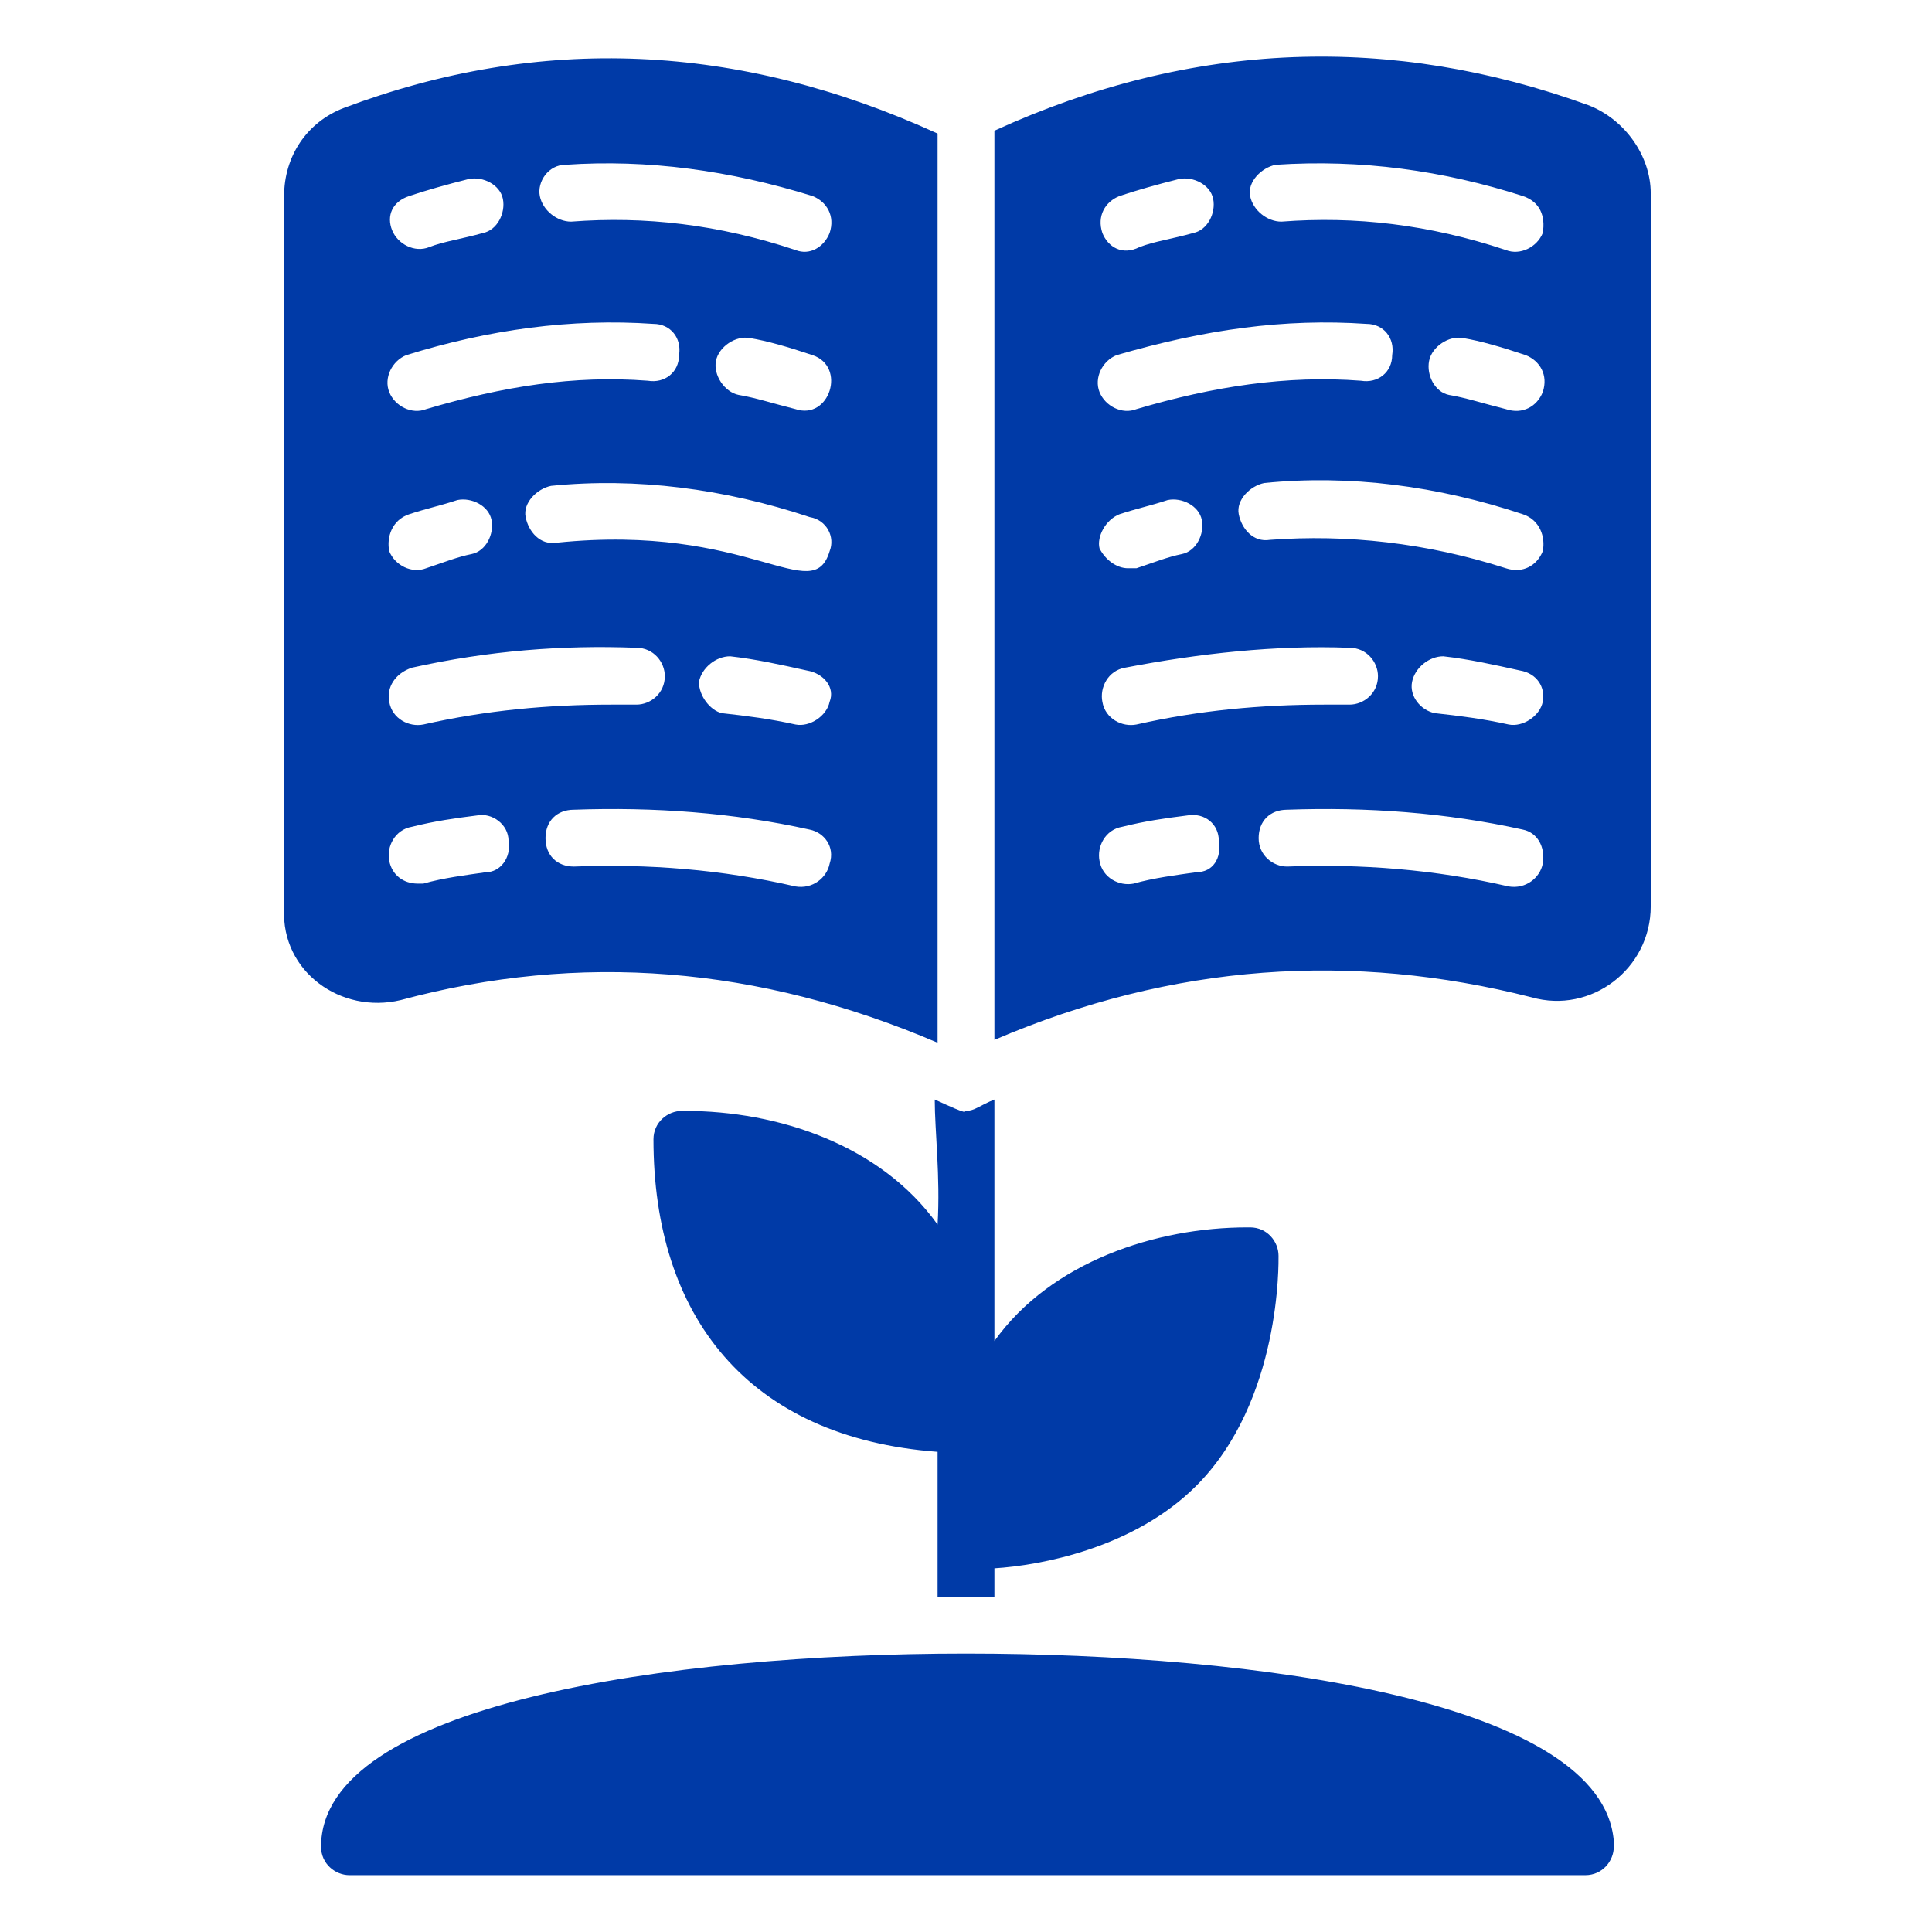
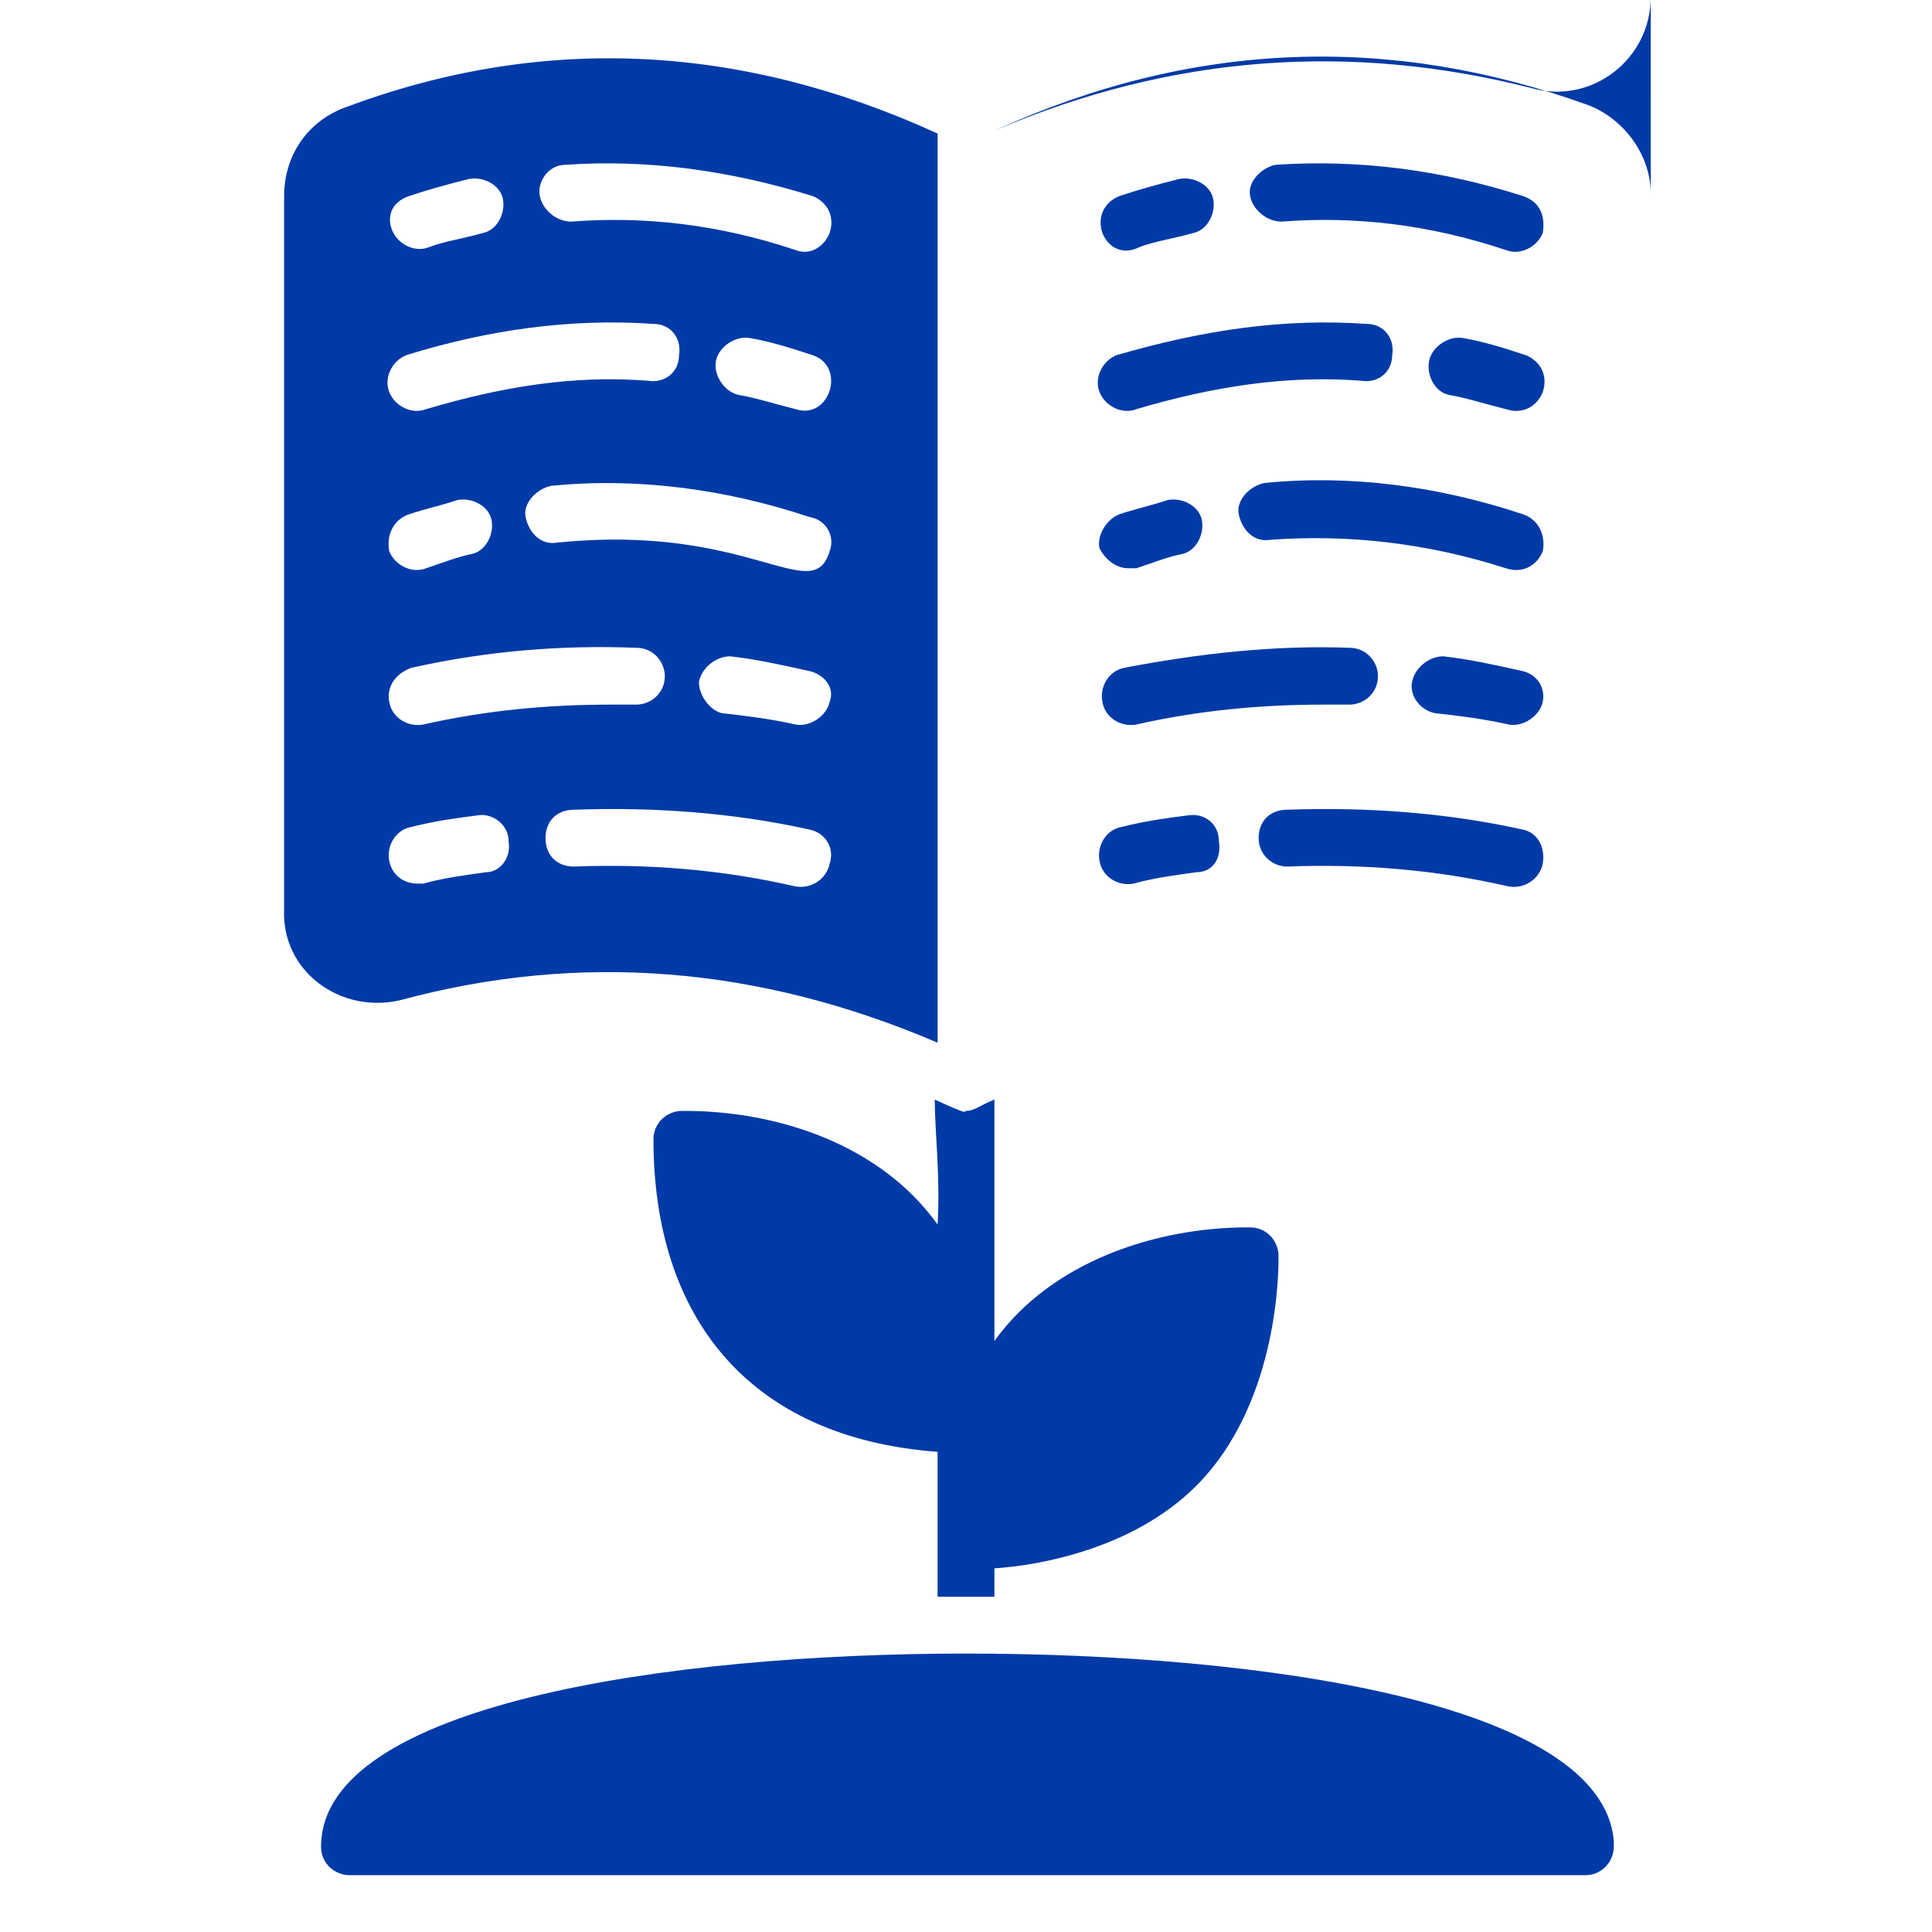
<svg xmlns="http://www.w3.org/2000/svg" version="1.1" width="512" height="512" x="0" y="0" viewBox="0 0 68 68" style="enable-background:new 0 0 512 512" xml:space="preserve" class="">
  <g>
-     <path d="M14.1 35.2c6.3-1.7 12.6-1.2 18.9 1.5v-32c-7-3.2-14-3.5-20.9-.9-1.3.5-2.1 1.7-2.1 3.1V32c-.1 2.2 2 3.7 4.1 3.2zm3-4.5c-.7.1-1.5.2-2.2.4h-.2c-.5 0-.9-.3-1-.8s.2-1.1.8-1.2c.8-.2 1.5-.3 2.3-.4.5-.1 1.1.3 1.1.9.1.6-.3 1.1-.8 1.1zm-2.6-7.2c2.7-.6 5.3-.8 7.9-.7.6 0 1 .5 1 1 0 .6-.5 1-1 1h-.9c-2.2 0-4.4.2-6.6.7-.5.1-1.1-.2-1.2-.8-.1-.5.2-1 .8-1.2zm14.7 6.9c-.1.5-.6.9-1.2.8-2.6-.6-5.2-.8-7.8-.7-.6 0-1-.4-1-1s.4-1 1-1c2.8-.1 5.6.1 8.3.7.5.1.9.6.7 1.2zm0-5.7c-.1.5-.7.9-1.2.8-.9-.2-1.7-.3-2.6-.4-.4-.1-.8-.6-.8-1.1.1-.5.6-.9 1.1-.9.9.1 1.8.3 2.7.5.6.1 1 .6.8 1.1zm0-5.3c-.6 2-2.8-1-9.6-.3-.6.1-1-.4-1.1-.9s.4-1 .9-1.1c3-.3 6.1.1 9.1 1.1.6.1.9.7.7 1.2zm-14.2-5c-.5.2-1.1-.1-1.3-.6s.1-1.1.6-1.3c2.9-.9 5.8-1.3 8.7-1.1.6 0 1 .5.9 1.1 0 .6-.5 1-1.1.9-2.6-.2-5.1.2-7.8 1zm13 0c-.8-.2-1.4-.4-2-.5-.5-.1-.9-.7-.8-1.2s.7-.9 1.2-.8c.6.1 1.3.3 2.2.6 1.2.4.6 2.3-.6 1.9zm-8.1-8.6c2.9-.2 5.8.2 8.7 1.1.5.2.8.7.6 1.3-.2.5-.7.8-1.2.6-2.7-.9-5.3-1.2-7.9-1-.5 0-1-.4-1.1-.9s.3-1.1.9-1.1zm-5.5 1.1c.6-.2 1.3-.4 2.1-.6.5-.1 1.1.2 1.2.7s-.2 1.1-.7 1.2c-.7.2-1.4.3-1.9.5s-1.1-.1-1.3-.6 0-1 .6-1.2zm0 11.2c.6-.2 1.1-.3 1.7-.5.5-.1 1.1.2 1.2.7s-.2 1.1-.7 1.2-1 .3-1.6.5c-.5.2-1.1-.1-1.3-.6-.1-.5.1-1.1.7-1.3zM55.9 3.7C49 1.2 42 1.4 35 4.6v32c6.3-2.7 12.6-3.1 18.9-1.5 2.1.6 4.2-1 4.2-3.2V6.8c0-1.3-.9-2.6-2.2-3.1zM39.4 6.9c.6-.2 1.3-.4 2.1-.6.5-.1 1.1.2 1.2.7s-.2 1.1-.7 1.2c-.7.2-1.4.3-1.9.5-.6.3-1.1 0-1.3-.5-.2-.6.1-1.1.6-1.3zm8.7 4.5c.6 0 1 .5.9 1.1 0 .6-.5 1-1.1.9-2.6-.2-5.2.2-7.9 1-.5.2-1.1-.1-1.3-.6s.1-1.1.6-1.3c3.1-.9 5.9-1.3 8.8-1.1zm-8.7 6.7c.6-.2 1.1-.3 1.7-.5.5-.1 1.1.2 1.2.7s-.2 1.1-.7 1.2-1 .3-1.6.5h-.3c-.4 0-.8-.3-1-.7-.1-.4.2-1 .7-1.2zm8.1 4.7c.6 0 1 .5 1 1 0 .6-.5 1-1 1h-.9c-2.2 0-4.4.2-6.6.7-.5.1-1.1-.2-1.2-.8-.1-.5.2-1.1.8-1.2 2.6-.5 5.3-.8 7.9-.7zm-5.4 7.9c-.7.1-1.5.2-2.2.4-.5.1-1.1-.2-1.2-.8-.1-.5.2-1.1.8-1.2.8-.2 1.5-.3 2.3-.4.6-.1 1.1.3 1.1.9.1.6-.2 1.1-.8 1.1zm12.2-.3c-.1.5-.6.9-1.2.8-2.6-.6-5.2-.8-7.8-.7-.5 0-1-.4-1-1s.4-1 1-1c2.8-.1 5.6.1 8.3.7.5.1.8.6.7 1.2zm0-5.7c-.1.5-.7.9-1.2.8-.9-.2-1.7-.3-2.6-.4-.5-.1-.9-.6-.8-1.1s.6-.9 1.1-.9c.9.1 1.8.3 2.7.5.6.1.9.6.8 1.1zm0-5.3c-.2.5-.7.8-1.3.6-2.8-.9-5.6-1.2-8.3-1-.6.1-1-.4-1.1-.9s.4-1 .9-1.1c3-.3 6.1.1 9.1 1.1.6.2.8.8.7 1.3zm-4-6.7c.1-.5.7-.9 1.2-.8.6.1 1.3.3 2.2.6.5.2.8.7.6 1.3-.2.5-.7.8-1.3.6-.8-.2-1.4-.4-2-.5-.5-.1-.8-.7-.7-1.2zm4-4.5c-.2.5-.8.8-1.3.6-2.7-.9-5.3-1.2-7.9-1-.5 0-1-.4-1.1-.9s.4-1 .9-1.1c3-.2 5.9.2 8.7 1.1.6.2.8.7.7 1.3zM34 58.2c-10.5 0-22.7 1.8-22.7 6.8 0 .6.5 1 1 1h43.5c.6 0 1-.5 1-1v-.2c-.4-4.9-12.5-6.6-22.8-6.6zM33 43.1c-2-2.8-5.6-4-8.9-4H24c-.5 0-1 .4-1 1 0 6.2 3.3 10.5 10 11v5.1h2v-1c1.6-.1 4.9-.7 7.1-2.9 3-3 2.9-7.9 2.9-8.1 0-.5-.4-1-1-1h-.1c-3.2 0-6.9 1.2-8.9 4v-8.5c-.5.2-.7.4-1 .4-.1 0 .2.2-1.1-.4 0 1.1.2 2.7.1 4.4z" fill="#003AA7" opacity="1" data-original="#000000" class="" />
+     <path d="M14.1 35.2c6.3-1.7 12.6-1.2 18.9 1.5v-32c-7-3.2-14-3.5-20.9-.9-1.3.5-2.1 1.7-2.1 3.1V32c-.1 2.2 2 3.7 4.1 3.2zm3-4.5c-.7.1-1.5.2-2.2.4h-.2c-.5 0-.9-.3-1-.8s.2-1.1.8-1.2c.8-.2 1.5-.3 2.3-.4.5-.1 1.1.3 1.1.9.1.6-.3 1.1-.8 1.1zm-2.6-7.2c2.7-.6 5.3-.8 7.9-.7.6 0 1 .5 1 1 0 .6-.5 1-1 1h-.9c-2.2 0-4.4.2-6.6.7-.5.1-1.1-.2-1.2-.8-.1-.5.2-1 .8-1.2zm14.7 6.9c-.1.5-.6.9-1.2.8-2.6-.6-5.2-.8-7.8-.7-.6 0-1-.4-1-1s.4-1 1-1c2.8-.1 5.6.1 8.3.7.5.1.9.6.7 1.2zm0-5.7c-.1.5-.7.9-1.2.8-.9-.2-1.7-.3-2.6-.4-.4-.1-.8-.6-.8-1.1.1-.5.6-.9 1.1-.9.9.1 1.8.3 2.7.5.6.1 1 .6.8 1.1zm0-5.3c-.6 2-2.8-1-9.6-.3-.6.1-1-.4-1.1-.9s.4-1 .9-1.1c3-.3 6.1.1 9.1 1.1.6.1.9.7.7 1.2zm-14.2-5c-.5.2-1.1-.1-1.3-.6s.1-1.1.6-1.3c2.9-.9 5.8-1.3 8.7-1.1.6 0 1 .5.9 1.1 0 .6-.5 1-1.1.9-2.6-.2-5.1.2-7.8 1zm13 0c-.8-.2-1.4-.4-2-.5-.5-.1-.9-.7-.8-1.2s.7-.9 1.2-.8c.6.1 1.3.3 2.2.6 1.2.4.6 2.3-.6 1.9zm-8.1-8.6c2.9-.2 5.8.2 8.7 1.1.5.2.8.7.6 1.3-.2.5-.7.8-1.2.6-2.7-.9-5.3-1.2-7.9-1-.5 0-1-.4-1.1-.9s.3-1.1.9-1.1zm-5.5 1.1c.6-.2 1.3-.4 2.1-.6.5-.1 1.1.2 1.2.7s-.2 1.1-.7 1.2c-.7.2-1.4.3-1.9.5s-1.1-.1-1.3-.6 0-1 .6-1.2zm0 11.2c.6-.2 1.1-.3 1.7-.5.5-.1 1.1.2 1.2.7s-.2 1.1-.7 1.2-1 .3-1.6.5c-.5.2-1.1-.1-1.3-.6-.1-.5.1-1.1.7-1.3zM55.9 3.7C49 1.2 42 1.4 35 4.6c6.3-2.7 12.6-3.1 18.9-1.5 2.1.6 4.2-1 4.2-3.2V6.8c0-1.3-.9-2.6-2.2-3.1zM39.4 6.9c.6-.2 1.3-.4 2.1-.6.5-.1 1.1.2 1.2.7s-.2 1.1-.7 1.2c-.7.2-1.4.3-1.9.5-.6.3-1.1 0-1.3-.5-.2-.6.1-1.1.6-1.3zm8.7 4.5c.6 0 1 .5.9 1.1 0 .6-.5 1-1.1.9-2.6-.2-5.2.2-7.9 1-.5.2-1.1-.1-1.3-.6s.1-1.1.6-1.3c3.1-.9 5.9-1.3 8.8-1.1zm-8.7 6.7c.6-.2 1.1-.3 1.7-.5.5-.1 1.1.2 1.2.7s-.2 1.1-.7 1.2-1 .3-1.6.5h-.3c-.4 0-.8-.3-1-.7-.1-.4.2-1 .7-1.2zm8.1 4.7c.6 0 1 .5 1 1 0 .6-.5 1-1 1h-.9c-2.2 0-4.4.2-6.6.7-.5.1-1.1-.2-1.2-.8-.1-.5.2-1.1.8-1.2 2.6-.5 5.3-.8 7.9-.7zm-5.4 7.9c-.7.1-1.5.2-2.2.4-.5.1-1.1-.2-1.2-.8-.1-.5.2-1.1.8-1.2.8-.2 1.5-.3 2.3-.4.6-.1 1.1.3 1.1.9.1.6-.2 1.1-.8 1.1zm12.2-.3c-.1.5-.6.9-1.2.8-2.6-.6-5.2-.8-7.8-.7-.5 0-1-.4-1-1s.4-1 1-1c2.8-.1 5.6.1 8.3.7.5.1.8.6.7 1.2zm0-5.7c-.1.5-.7.9-1.2.8-.9-.2-1.7-.3-2.6-.4-.5-.1-.9-.6-.8-1.1s.6-.9 1.1-.9c.9.1 1.8.3 2.7.5.6.1.9.6.8 1.1zm0-5.3c-.2.5-.7.8-1.3.6-2.8-.9-5.6-1.2-8.3-1-.6.1-1-.4-1.1-.9s.4-1 .9-1.1c3-.3 6.1.1 9.1 1.1.6.2.8.8.7 1.3zm-4-6.7c.1-.5.7-.9 1.2-.8.6.1 1.3.3 2.2.6.5.2.8.7.6 1.3-.2.5-.7.8-1.3.6-.8-.2-1.4-.4-2-.5-.5-.1-.8-.7-.7-1.2zm4-4.5c-.2.5-.8.8-1.3.6-2.7-.9-5.3-1.2-7.9-1-.5 0-1-.4-1.1-.9s.4-1 .9-1.1c3-.2 5.9.2 8.7 1.1.6.2.8.7.7 1.3zM34 58.2c-10.5 0-22.7 1.8-22.7 6.8 0 .6.5 1 1 1h43.5c.6 0 1-.5 1-1v-.2c-.4-4.9-12.5-6.6-22.8-6.6zM33 43.1c-2-2.8-5.6-4-8.9-4H24c-.5 0-1 .4-1 1 0 6.2 3.3 10.5 10 11v5.1h2v-1c1.6-.1 4.9-.7 7.1-2.9 3-3 2.9-7.9 2.9-8.1 0-.5-.4-1-1-1h-.1c-3.2 0-6.9 1.2-8.9 4v-8.5c-.5.2-.7.4-1 .4-.1 0 .2.2-1.1-.4 0 1.1.2 2.7.1 4.4z" fill="#003AA7" opacity="1" data-original="#000000" class="" />
  </g>
</svg>